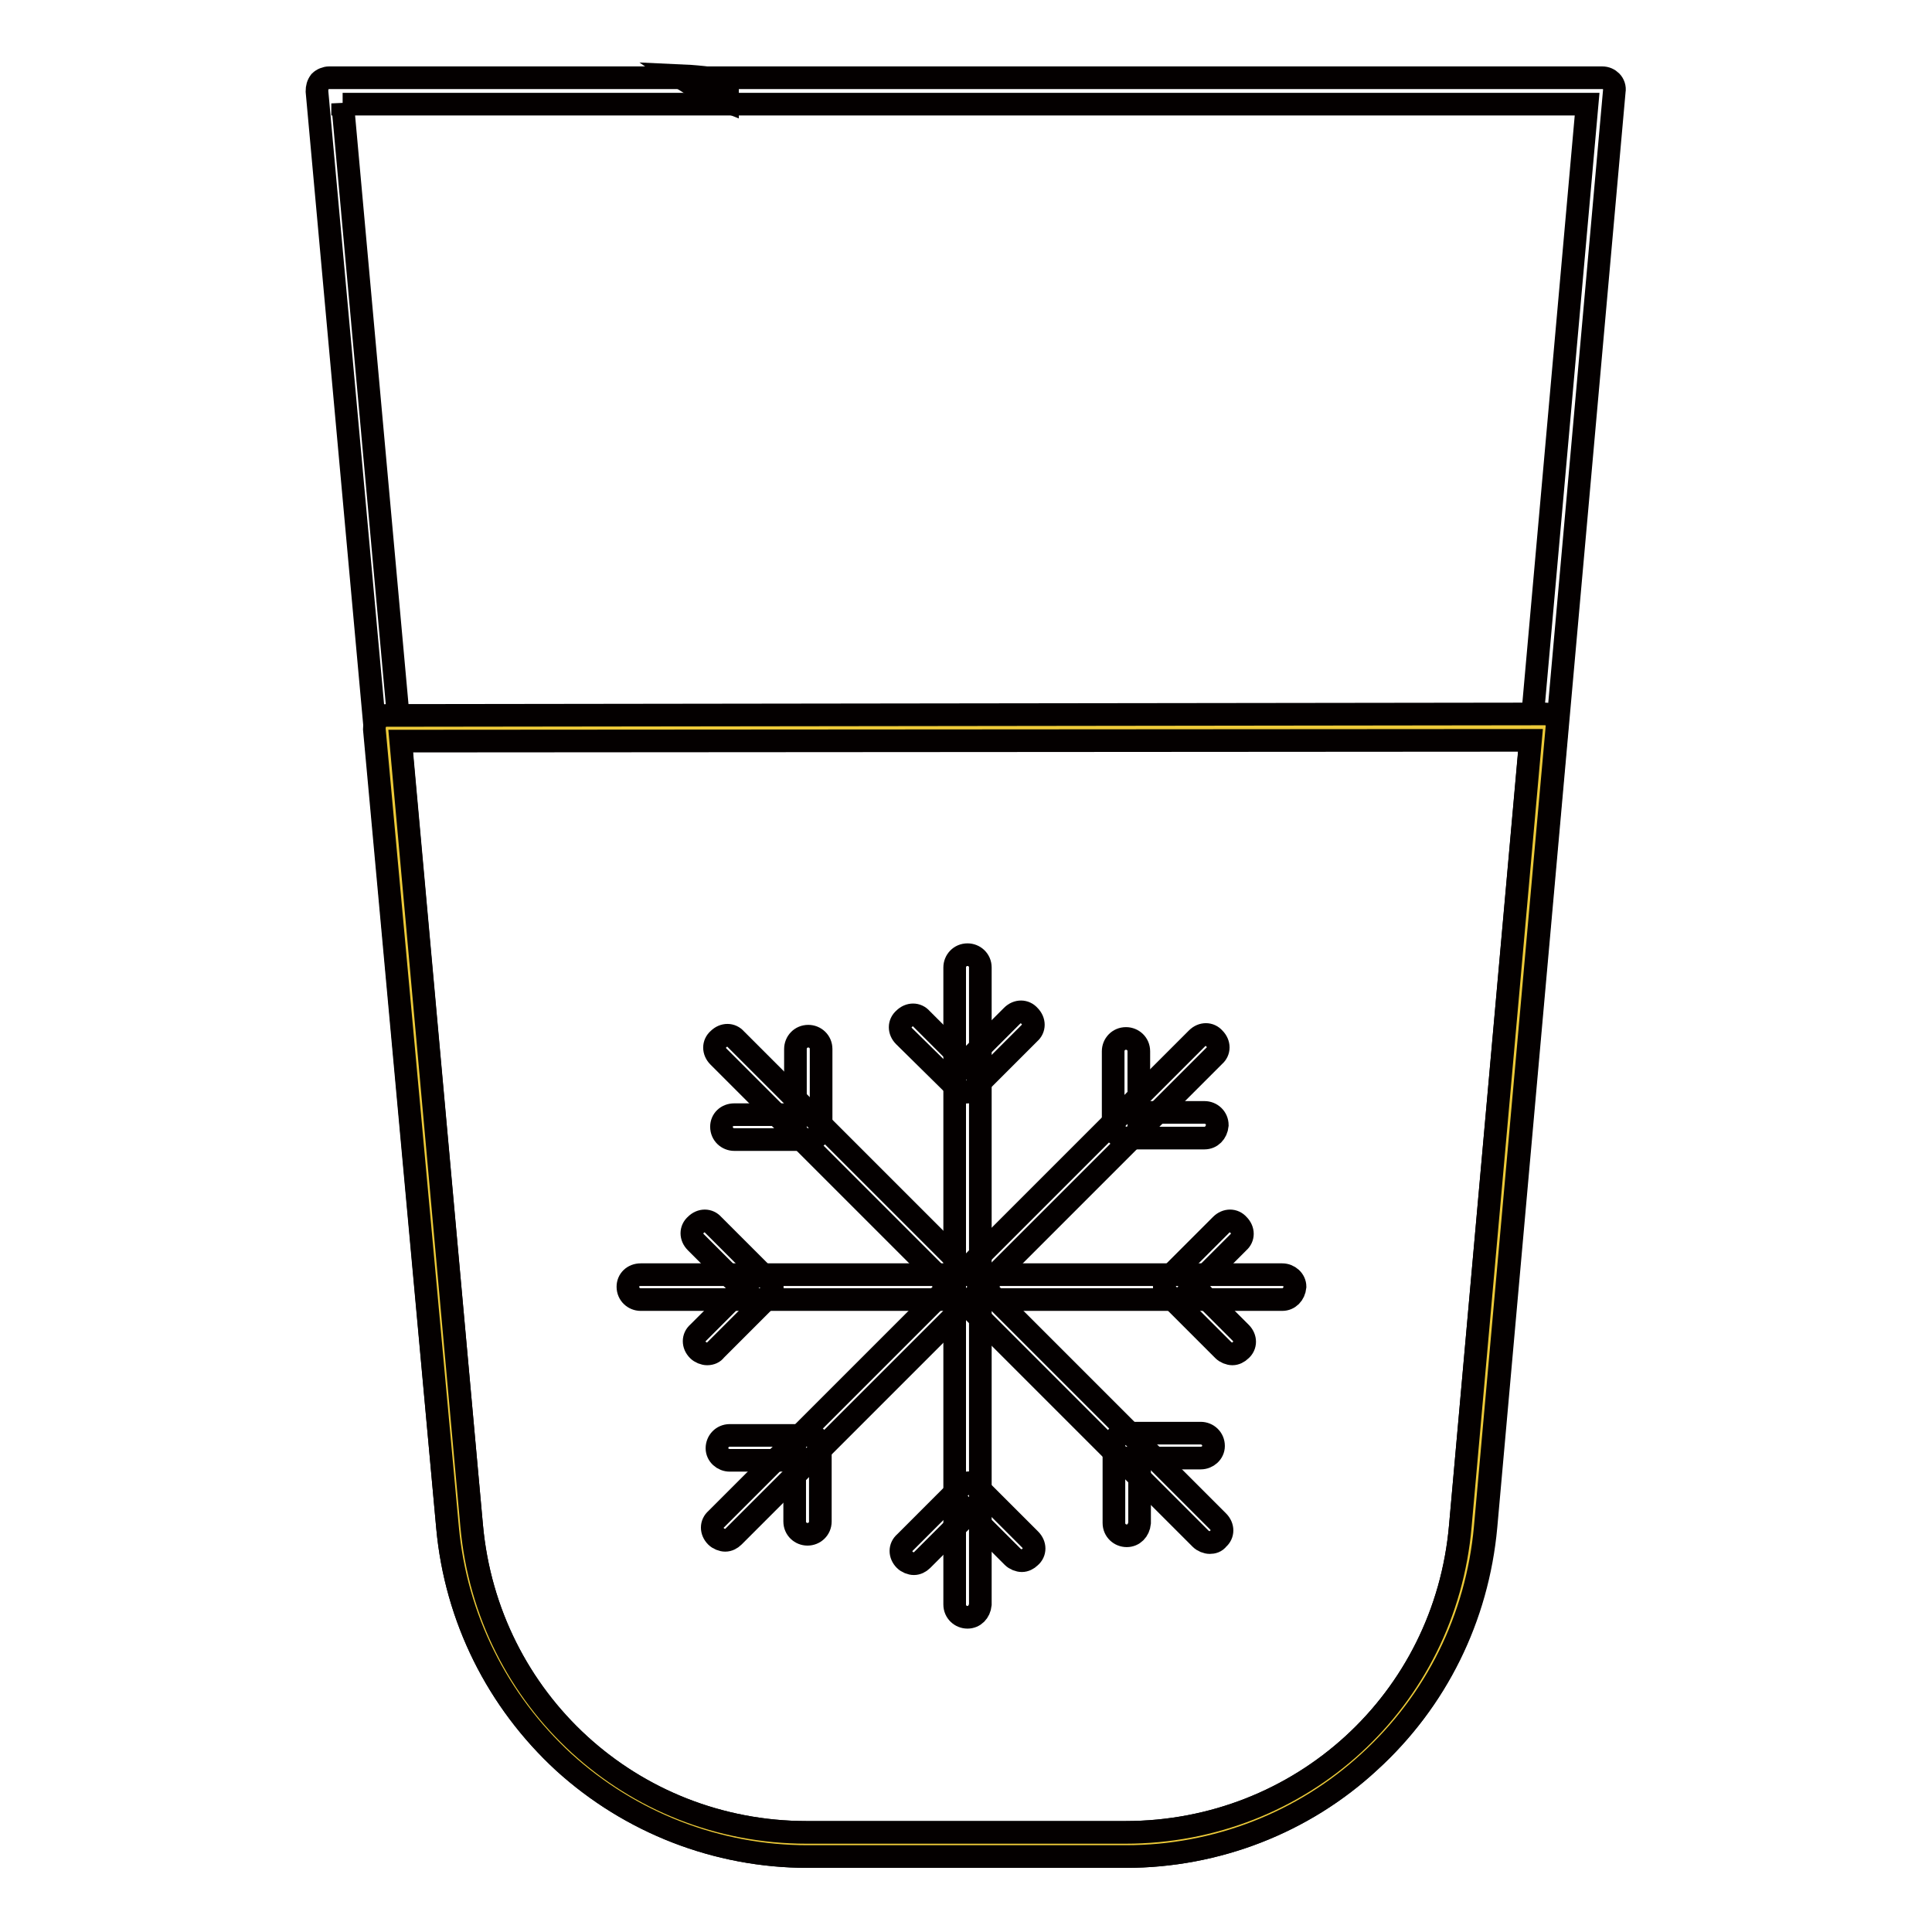
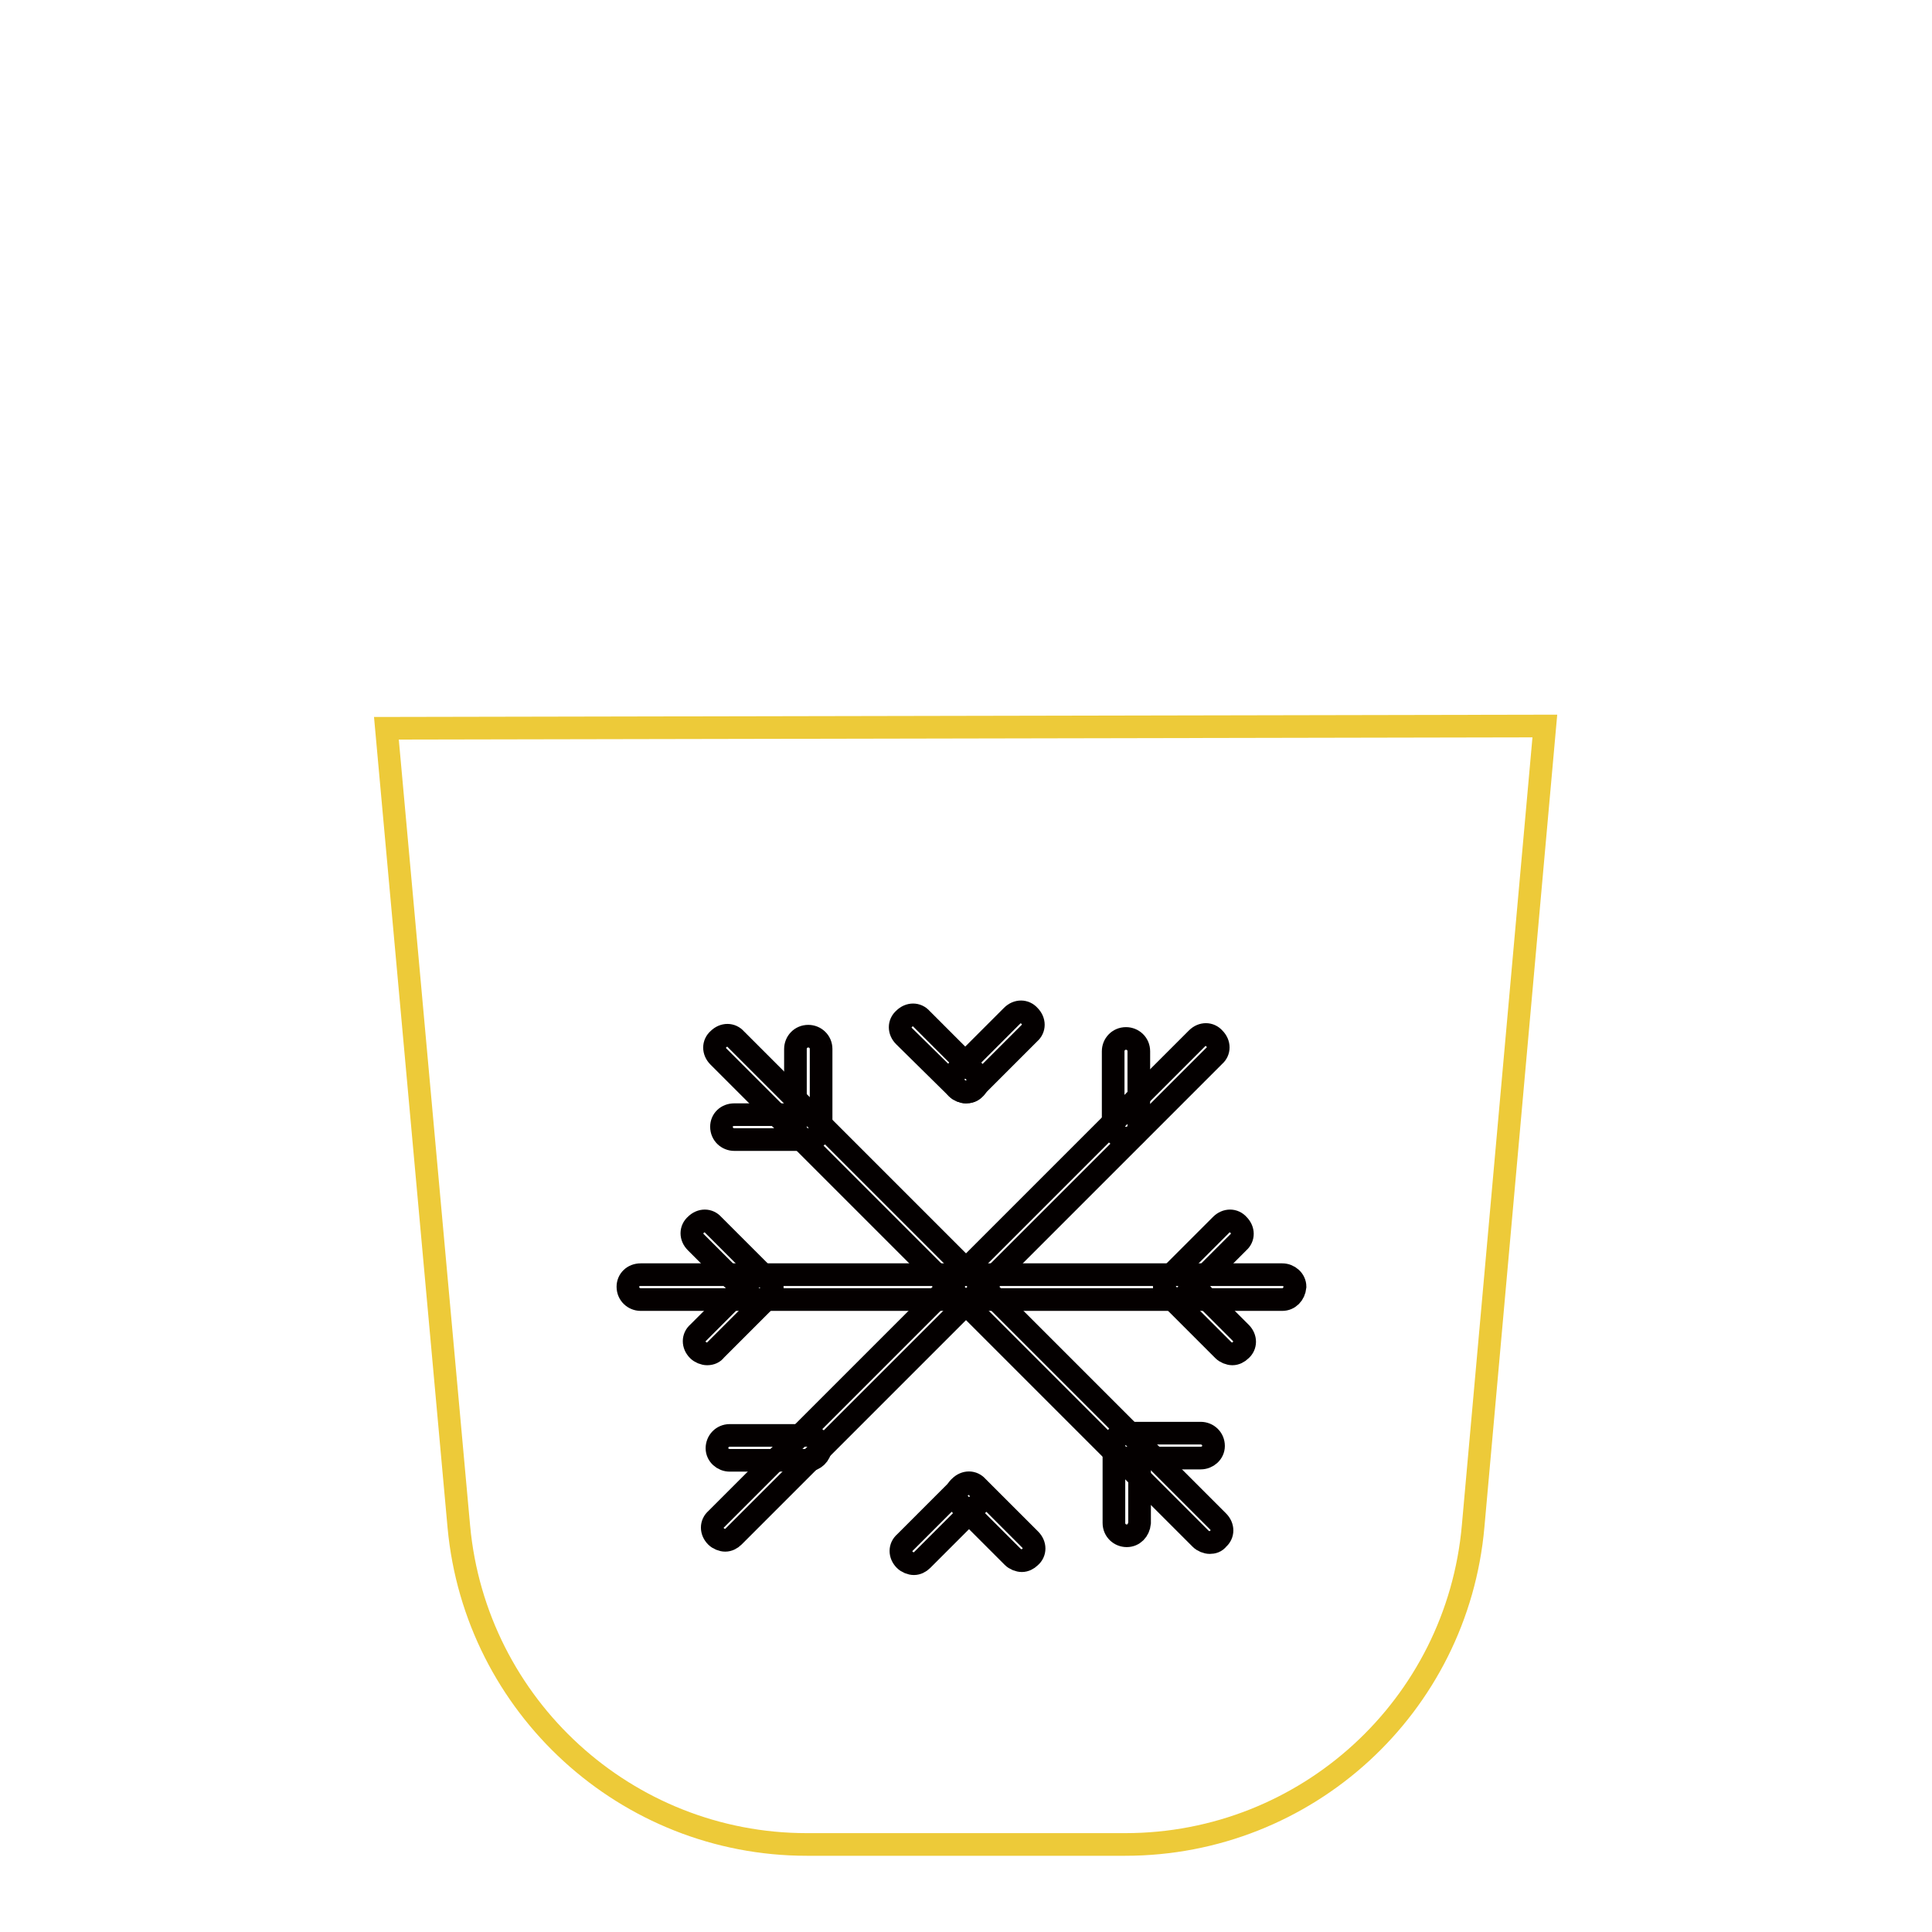
<svg xmlns="http://www.w3.org/2000/svg" version="1.1" x="0px" y="0px" viewBox="0 0 256 256" enable-background="new 0 0 256 256" xml:space="preserve">
  <g>
-     <path stroke-width="3" fill-opacity="0" stroke="#040000" d="M149.2,246H107c-12,0-23.5-4.5-32.3-12.5c-8.8-8.1-14.3-19.1-15.4-31.1L42,12.1c0-0.5,0.1-0.9,0.4-1.3 c0.3-0.3,0.8-0.5,1.2-0.5h168.7c0.5,0,0.9,0.2,1.2,0.5c0.3,0.3,0.5,0.8,0.4,1.3l-17,190.2c-1.1,12-6.5,23-15.4,31.1 C172.8,241.5,161.2,246,149.2,246z M45.4,13.7l17.1,188.5c2.1,23.1,21.2,40.6,44.4,40.6h42.2c23.3,0,42.4-17.5,44.4-40.6 l16.8-188.4H45.4z" />
    <path stroke-width="3" fill-opacity="0" stroke="#edca39" d="M51.2,96.5l9.6,105.8c2.2,23.8,22.2,42.1,46.1,42.1h42.2c24,0,44-18.3,46.1-42.2l9.5-106L51.2,96.5 L51.2,96.5z" />
-     <path stroke-width="3" fill-opacity="0" stroke="#040000" d="M149.2,246h-42.2c-12,0-23.5-4.5-32.3-12.5c-8.8-8.1-14.3-19.1-15.4-31.1L49.6,96.6c0-0.5,0.1-0.9,0.4-1.3 c0.3-0.3,0.8-0.5,1.2-0.5l153.5-0.2c0.5,0,0.9,0.2,1.2,0.5c0.3,0.3,0.5,0.8,0.4,1.3l-9.5,106c-1.1,12-6.5,23-15.4,31.1 C172.7,241.5,161.2,246,149.2,246z M53.1,98.2l9.4,104c2.1,23.1,21.2,40.6,44.4,40.6h42.2c23.3,0,42.4-17.5,44.4-40.6l9.3-104.1 L53.1,98.2L53.1,98.2z M96.4,10.8c-2.1-0.5-4.3-0.7-6.6-0.8c2,1.4,4.3,2.6,6.6,3.5V10.8z" />
    <path stroke-width="3" fill-opacity="0" stroke="#040000" d="M169.9,172.2h-85c-0.9,0-1.7-0.7-1.7-1.7c0-0.9,0.7-1.6,1.7-1.6h85c0.9,0,1.7,0.7,1.7,1.6 C171.5,171.5,170.8,172.2,169.9,172.2z" />
-     <path stroke-width="3" fill-opacity="0" stroke="#040000" d="M128.2,214.3c-0.9,0-1.7-0.7-1.7-1.7v-84.4c0-0.9,0.7-1.7,1.7-1.7c0.9,0,1.7,0.7,1.7,1.7v84.4 C129.8,213.6,129.1,214.3,128.2,214.3z" />
    <path stroke-width="3" fill-opacity="0" stroke="#040000" d="M160.3,204.4c-0.4,0-0.9-0.2-1.2-0.5L95.2,140c-0.7-0.7-0.7-1.7,0-2.3c0.7-0.7,1.7-0.7,2.3,0l63.9,63.9 c0.7,0.7,0.7,1.7,0,2.3C161.1,204.3,160.7,204.4,160.3,204.4z" />
-     <path stroke-width="3" fill-opacity="0" stroke="#040000" d="M96.1,204.1c-0.4,0-0.9-0.2-1.2-0.5c-0.7-0.7-0.7-1.7,0-2.3l63.7-63.7c0.7-0.7,1.7-0.7,2.3,0 c0.7,0.7,0.7,1.7,0,2.3l-63.7,63.7C96.9,203.9,96.5,204.1,96.1,204.1z M128,144.7c-0.4,0-0.9-0.2-1.2-0.5c-0.7-0.7-0.7-1.7,0-2.3 l7.3-7.3c0.7-0.7,1.7-0.7,2.3,0c0.7,0.7,0.7,1.7,0,2.3l-7.3,7.3C128.8,144.6,128.4,144.7,128,144.7z" />
+     <path stroke-width="3" fill-opacity="0" stroke="#040000" d="M96.1,204.1c-0.4,0-0.9-0.2-1.2-0.5c-0.7-0.7-0.7-1.7,0-2.3l63.7-63.7c0.7-0.7,1.7-0.7,2.3,0 c0.7,0.7,0.7,1.7,0,2.3l-63.7,63.7C96.9,203.9,96.5,204.1,96.1,204.1M128,144.7c-0.4,0-0.9-0.2-1.2-0.5c-0.7-0.7-0.7-1.7,0-2.3 l7.3-7.3c0.7-0.7,1.7-0.7,2.3,0c0.7,0.7,0.7,1.7,0,2.3l-7.3,7.3C128.8,144.6,128.4,144.7,128,144.7z" />
    <path stroke-width="3" fill-opacity="0" stroke="#040000" d="M128,144.7c-0.4,0-0.9-0.2-1.2-0.5l-7-6.9c-0.7-0.7-0.7-1.7,0-2.3c0.7-0.7,1.7-0.7,2.3,0l7,7 c0.7,0.7,0.7,1.7,0,2.3C128.8,144.6,128.4,144.7,128,144.7z M107.1,151c-0.9,0-1.7-0.7-1.7-1.7v-10.3c0-0.9,0.7-1.7,1.7-1.7 c0.9,0,1.7,0.7,1.7,1.7v10.3C108.8,150.3,108,151,107.1,151z" />
    <path stroke-width="3" fill-opacity="0" stroke="#040000" d="M107.1,151h-9.8c-0.9,0-1.7-0.7-1.7-1.7c0-0.9,0.7-1.6,1.7-1.6h9.8c0.9,0,1.7,0.7,1.7,1.6 C108.8,150.3,108,151,107.1,151z M163.3,179.4c-0.4,0-0.9-0.2-1.2-0.5l-7.3-7.3c-0.7-0.7-0.7-1.7,0-2.3c0.7-0.7,1.7-0.7,2.3,0 l7.3,7.3c0.7,0.7,0.7,1.7,0,2.3C164.1,179.2,163.7,179.4,163.3,179.4z" />
    <path stroke-width="3" fill-opacity="0" stroke="#040000" d="M156,172.1c-0.4,0-0.9-0.2-1.2-0.5c-0.7-0.7-0.7-1.7,0-2.3l7-7c0.7-0.7,1.7-0.7,2.3,0 c0.7,0.7,0.7,1.7,0,2.3l-7,7C156.8,171.9,156.4,172.1,156,172.1z M149.3,203.5c-0.9,0-1.7-0.7-1.7-1.7v-10.3c0-0.9,0.7-1.7,1.7-1.7 s1.7,0.7,1.7,1.7v10.3C150.9,202.8,150.2,203.5,149.3,203.5z" />
    <path stroke-width="3" fill-opacity="0" stroke="#040000" d="M159.1,193.2h-9.8c-0.9,0-1.7-0.7-1.7-1.6c0-0.9,0.7-1.7,1.7-1.7h9.8c0.9,0,1.7,0.7,1.7,1.7 C160.8,192.5,160,193.2,159.1,193.2z M121.1,207.2c-0.4,0-0.9-0.2-1.2-0.5c-0.7-0.7-0.7-1.7,0-2.3l7.3-7.3c0.7-0.7,1.7-0.7,2.3,0 c0.7,0.7,0.7,1.7,0,2.3l-7.3,7.3C121.9,207,121.5,207.2,121.1,207.2z" />
    <path stroke-width="3" fill-opacity="0" stroke="#040000" d="M135.4,206.8c-0.4,0-0.9-0.2-1.2-0.5l-7-7c-0.7-0.7-0.7-1.7,0-2.3c0.7-0.7,1.7-0.7,2.3,0l7,7 c0.7,0.7,0.7,1.7,0,2.3C136.2,206.6,135.8,206.8,135.4,206.8z M100.7,172.4c-0.4,0-0.9-0.2-1.2-0.5l-7.3-7.3 c-0.7-0.7-0.7-1.7,0-2.3c0.7-0.7,1.7-0.7,2.3,0l7.3,7.3c0.7,0.7,0.7,1.7,0,2.3C101.5,172.3,101.1,172.4,100.7,172.4z" />
    <path stroke-width="3" fill-opacity="0" stroke="#040000" d="M93.7,179.4c-0.4,0-0.9-0.2-1.2-0.5c-0.7-0.7-0.7-1.7,0-2.3l7-7c0.7-0.7,1.7-0.7,2.3,0 c0.7,0.7,0.7,1.7,0,2.3l-7,7C94.6,179.2,94.2,179.4,93.7,179.4z M107,193.5H96.7c-0.9,0-1.7-0.7-1.7-1.6c0-0.9,0.7-1.7,1.7-1.7H107 c0.9,0,1.7,0.7,1.7,1.7C108.7,192.7,107.9,193.5,107,193.5z" />
-     <path stroke-width="3" fill-opacity="0" stroke="#040000" d="M107,203.3c-0.9,0-1.7-0.7-1.7-1.7v-9.8c0-0.9,0.7-1.7,1.7-1.7s1.7,0.7,1.7,1.7v9.8 C108.7,202.6,107.9,203.3,107,203.3z M159.6,150.8h-10.3c-0.9,0-1.7-0.7-1.7-1.7c0-0.9,0.7-1.7,1.7-1.7h10.3c0.9,0,1.7,0.7,1.7,1.7 C161.2,150.1,160.5,150.8,159.6,150.8z" />
    <path stroke-width="3" fill-opacity="0" stroke="#040000" d="M149.2,150.8c-0.9,0-1.7-0.7-1.7-1.7v-9.8c0-0.9,0.7-1.7,1.7-1.7c0.9,0,1.7,0.7,1.7,1.7v9.8 C150.9,150.1,150.2,150.8,149.2,150.8z" />
  </g>
</svg>